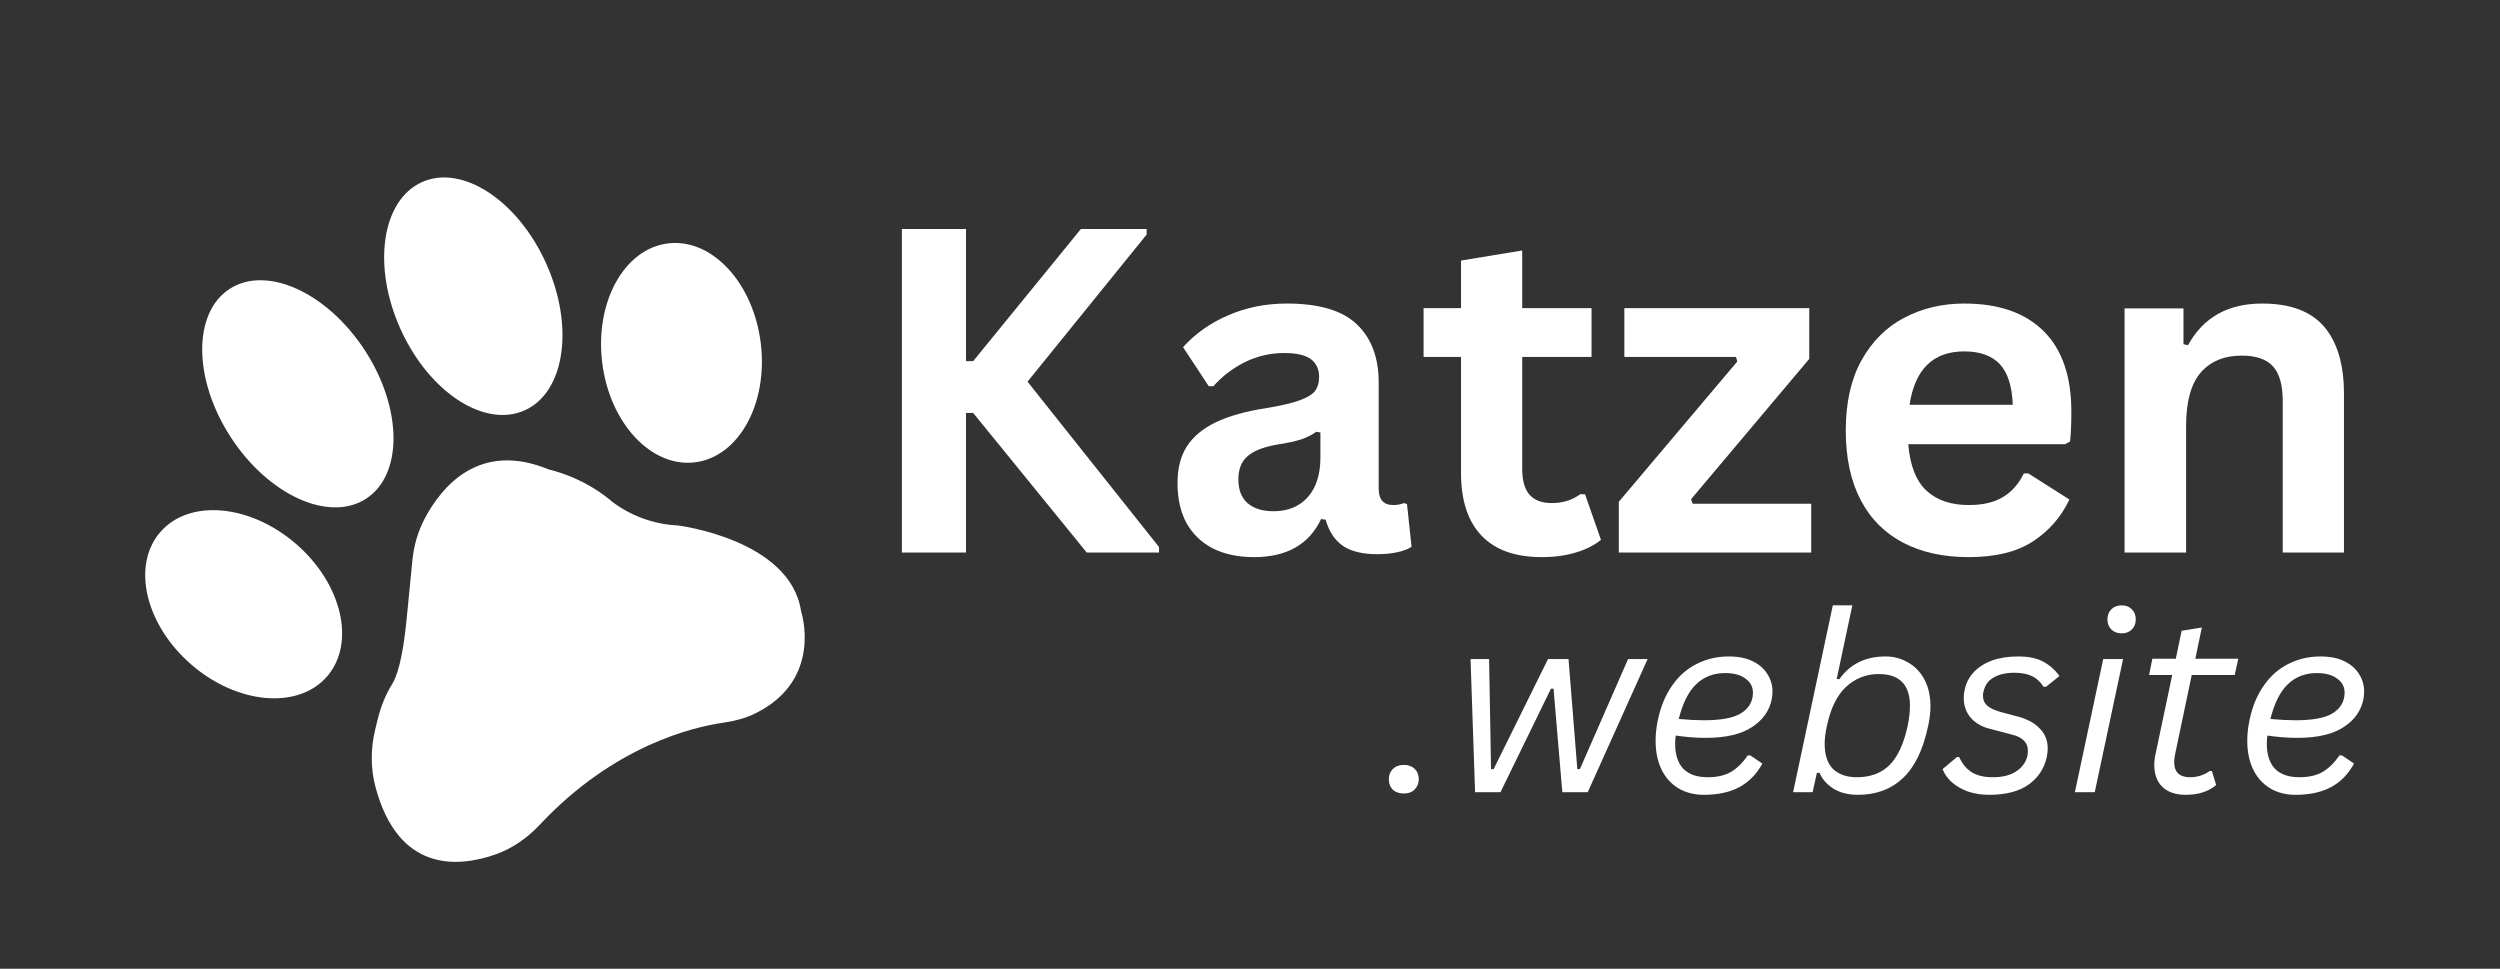
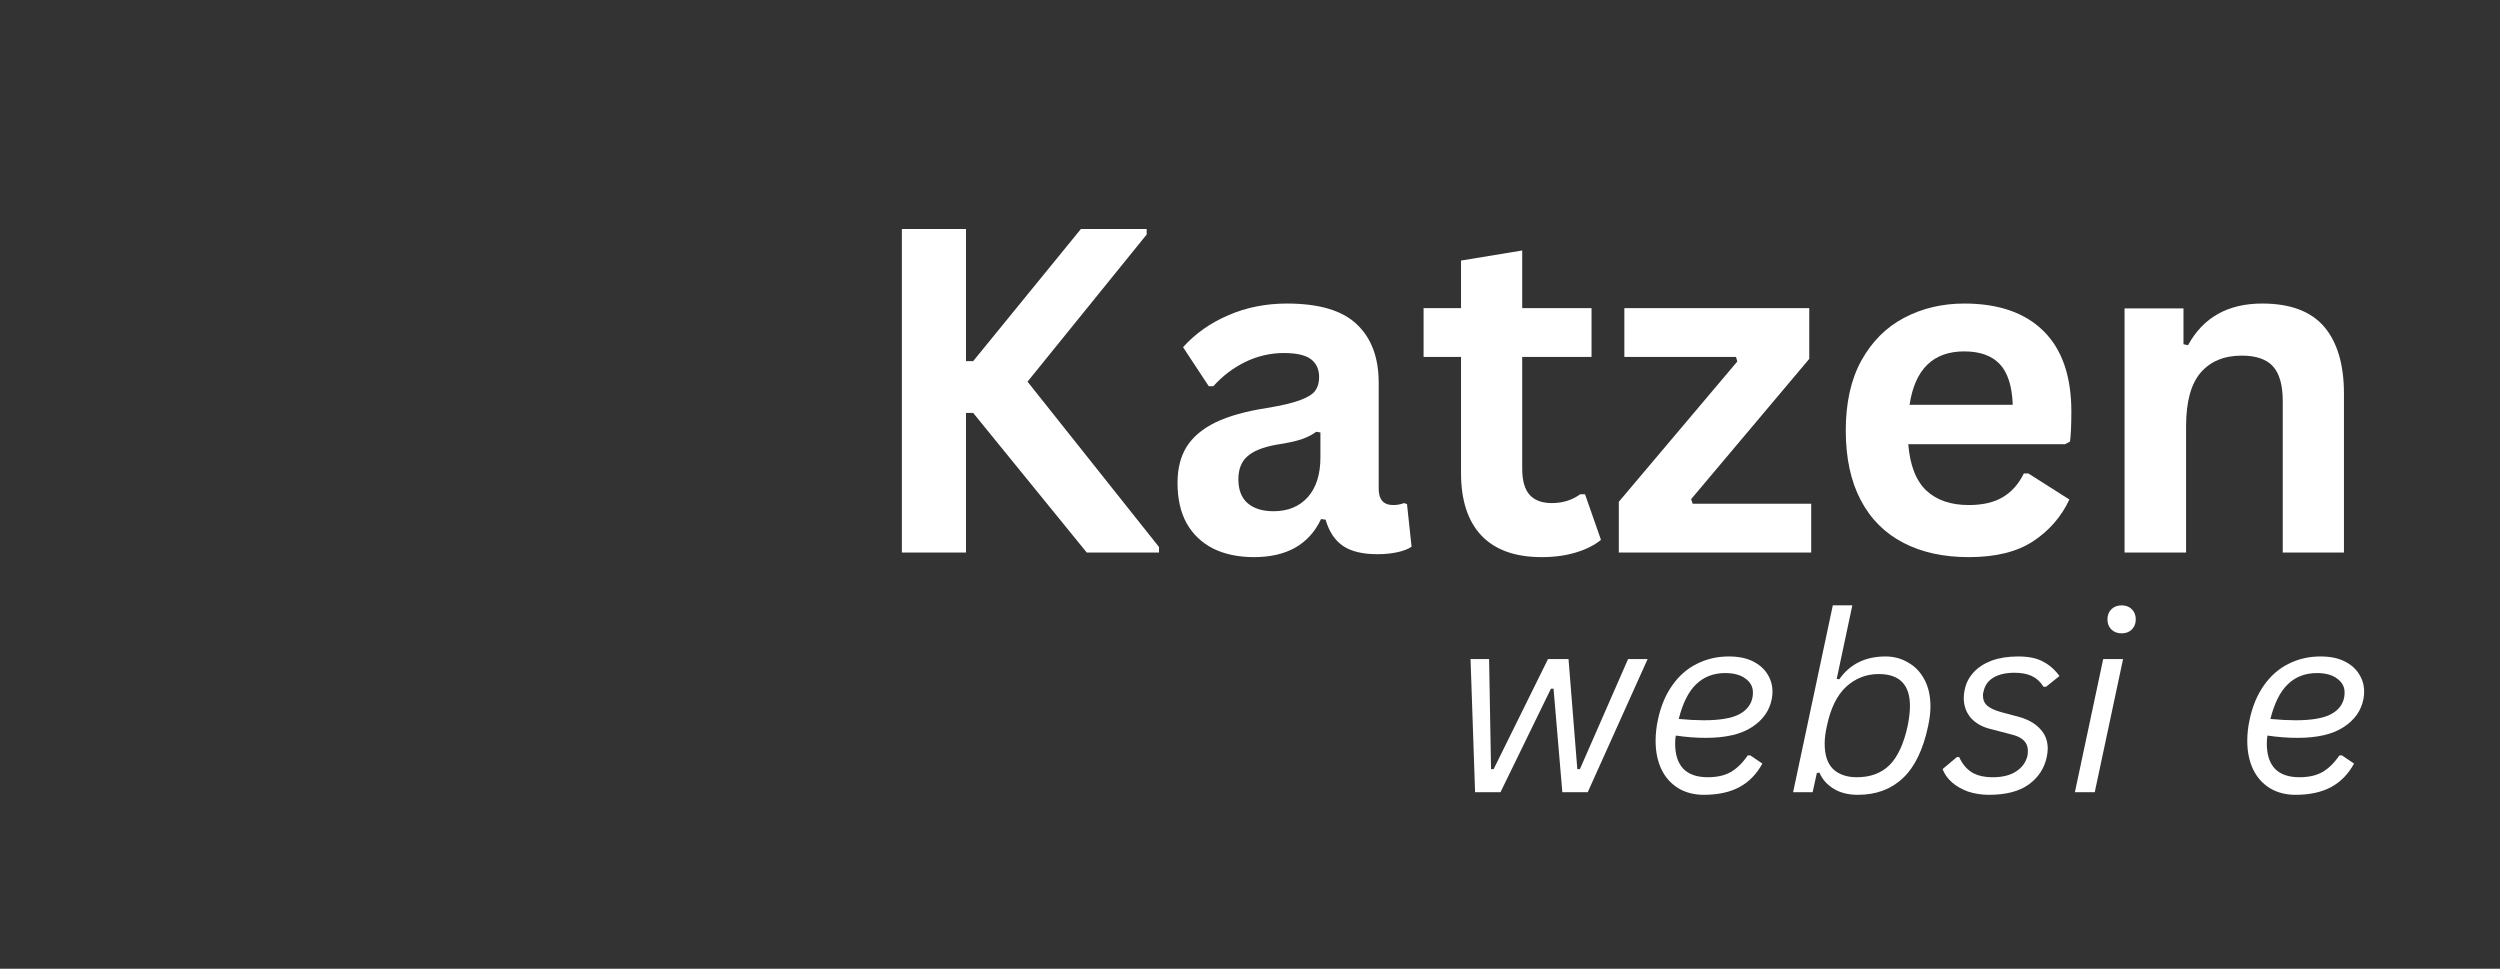
<svg xmlns="http://www.w3.org/2000/svg" width="160" zoomAndPan="magnify" viewBox="0 0 120 46.5" height="62" preserveAspectRatio="xMidYMid meet" version="1.0">
  <rect x="0" y="0" width="120" height="46.5" fill="#333333" stroke="none" />
  <defs>
    <g />
    <clipPath id="19d25115bb">
-       <path d="M 6 8 L 39 8 L 39 42 L 6 42 Z M 6 8 " clip-rule="nonzero" />
-     </clipPath>
+       </clipPath>
    <clipPath id="849ad4e104">
-       <path d="M 0.996 19.152 L 30.23 3.016 L 44.93 29.648 L 15.699 45.785 Z M 0.996 19.152 " clip-rule="nonzero" />
-     </clipPath>
+       </clipPath>
    <clipPath id="ad667464d7">
      <path d="M 0.996 19.152 L 30.23 3.016 L 44.93 29.648 L 15.699 45.785 Z M 0.996 19.152 " clip-rule="nonzero" />
    </clipPath>
  </defs>
  <g fill="#ffffff" fill-opacity="1">
    <g transform="translate(41.274, 26.523)">
      <g>
        <path d="M 2.016 0 L 2.016 -15.531 L 5.094 -15.531 L 5.094 -9.188 L 5.438 -9.188 L 10.609 -15.531 L 13.766 -15.531 L 13.766 -15.266 L 8.047 -8.203 L 14.359 -0.266 L 14.359 0 L 10.891 0 L 5.438 -6.703 L 5.094 -6.703 L 5.094 0 Z M 2.016 0 " />
      </g>
    </g>
  </g>
  <g fill="#ffffff" fill-opacity="1">
    <g transform="translate(55.63, 26.523)">
      <g>
        <path d="M 4.562 0.219 C 3.812 0.219 3.16 0.082 2.609 -0.188 C 2.055 -0.469 1.629 -0.875 1.328 -1.406 C 1.035 -1.938 0.891 -2.582 0.891 -3.344 C 0.891 -4.031 1.035 -4.609 1.328 -5.078 C 1.629 -5.555 2.094 -5.945 2.719 -6.25 C 3.344 -6.551 4.16 -6.781 5.172 -6.938 C 5.867 -7.051 6.398 -7.176 6.766 -7.312 C 7.129 -7.445 7.375 -7.598 7.5 -7.766 C 7.625 -7.941 7.688 -8.16 7.688 -8.422 C 7.688 -8.797 7.555 -9.082 7.297 -9.281 C 7.035 -9.477 6.602 -9.578 6 -9.578 C 5.344 -9.578 4.719 -9.43 4.125 -9.141 C 3.539 -8.848 3.035 -8.461 2.609 -7.984 L 2.391 -7.984 L 1.156 -9.859 C 1.75 -10.516 2.473 -11.023 3.328 -11.391 C 4.191 -11.766 5.129 -11.953 6.141 -11.953 C 7.691 -11.953 8.812 -11.617 9.5 -10.953 C 10.195 -10.297 10.547 -9.363 10.547 -8.156 L 10.547 -3.062 C 10.547 -2.539 10.781 -2.281 11.25 -2.281 C 11.426 -2.281 11.598 -2.312 11.766 -2.375 L 11.906 -2.328 L 12.125 -0.281 C 11.957 -0.164 11.727 -0.078 11.438 -0.016 C 11.156 0.047 10.836 0.078 10.484 0.078 C 9.785 0.078 9.238 -0.051 8.844 -0.312 C 8.445 -0.582 8.164 -1.004 8 -1.578 L 7.781 -1.609 C 7.207 -0.391 6.133 0.219 4.562 0.219 Z M 5.5 -1.984 C 6.188 -1.984 6.734 -2.207 7.141 -2.656 C 7.547 -3.113 7.75 -3.75 7.75 -4.562 L 7.75 -5.766 L 7.547 -5.797 C 7.367 -5.66 7.133 -5.539 6.844 -5.438 C 6.562 -5.344 6.148 -5.254 5.609 -5.172 C 4.973 -5.055 4.516 -4.867 4.234 -4.609 C 3.953 -4.359 3.812 -3.992 3.812 -3.516 C 3.812 -3.016 3.957 -2.633 4.25 -2.375 C 4.551 -2.113 4.969 -1.984 5.5 -1.984 Z M 5.5 -1.984 " />
      </g>
    </g>
  </g>
  <g fill="#ffffff" fill-opacity="1">
    <g transform="translate(67.988, 26.523)">
      <g>
        <path d="M 8.094 -2.797 L 8.859 -0.609 C 8.535 -0.348 8.129 -0.145 7.641 0 C 7.16 0.145 6.617 0.219 6.016 0.219 C 4.742 0.219 3.781 -0.125 3.125 -0.812 C 2.469 -1.5 2.141 -2.504 2.141 -3.828 L 2.141 -9.391 L 0.344 -9.391 L 0.344 -11.734 L 2.141 -11.734 L 2.141 -14.016 L 5.078 -14.5 L 5.078 -11.734 L 8.406 -11.734 L 8.406 -9.391 L 5.078 -9.391 L 5.078 -4.031 C 5.078 -3.457 5.195 -3.035 5.438 -2.766 C 5.676 -2.504 6.031 -2.375 6.5 -2.375 C 7.02 -2.375 7.473 -2.516 7.859 -2.797 Z M 8.094 -2.797 " />
      </g>
    </g>
  </g>
  <g fill="#ffffff" fill-opacity="1">
    <g transform="translate(77.094, 26.523)">
      <g>
        <path d="M 9.844 0 L 0.609 0 L 0.609 -2.438 L 6.297 -9.172 L 6.234 -9.391 L 0.875 -9.391 L 0.875 -11.734 L 9.75 -11.734 L 9.75 -9.297 L 4.078 -2.562 L 4.156 -2.344 L 9.844 -2.344 Z M 9.844 0 " />
      </g>
    </g>
  </g>
  <g fill="#ffffff" fill-opacity="1">
    <g transform="translate(87.55, 26.523)">
      <g>
        <path d="M 11.578 -5.203 L 4.047 -5.203 C 4.129 -4.18 4.422 -3.438 4.922 -2.969 C 5.422 -2.508 6.098 -2.281 6.953 -2.281 C 7.617 -2.281 8.16 -2.406 8.578 -2.656 C 9.004 -2.906 9.344 -3.285 9.594 -3.797 L 9.812 -3.797 L 11.781 -2.547 C 11.395 -1.723 10.816 -1.055 10.047 -0.547 C 9.273 -0.035 8.242 0.219 6.953 0.219 C 5.742 0.219 4.695 -0.008 3.812 -0.469 C 2.926 -0.926 2.242 -1.609 1.766 -2.516 C 1.285 -3.43 1.047 -4.547 1.047 -5.859 C 1.047 -7.191 1.297 -8.312 1.797 -9.219 C 2.305 -10.133 2.988 -10.816 3.844 -11.266 C 4.707 -11.723 5.672 -11.953 6.734 -11.953 C 8.391 -11.953 9.66 -11.508 10.547 -10.625 C 11.43 -9.75 11.875 -8.461 11.875 -6.766 C 11.875 -6.141 11.852 -5.66 11.812 -5.328 Z M 9.062 -7.094 C 9.031 -7.988 8.82 -8.641 8.438 -9.047 C 8.051 -9.453 7.484 -9.656 6.734 -9.656 C 5.242 -9.656 4.367 -8.801 4.109 -7.094 Z M 9.062 -7.094 " />
      </g>
    </g>
  </g>
  <g fill="#ffffff" fill-opacity="1">
    <g transform="translate(100.291, 26.523)">
      <g>
        <path d="M 1.688 0 L 1.688 -11.719 L 4.516 -11.719 L 4.516 -10 L 4.734 -9.953 C 5.461 -11.285 6.648 -11.953 8.297 -11.953 C 9.641 -11.953 10.629 -11.582 11.266 -10.844 C 11.898 -10.102 12.219 -9.031 12.219 -7.625 L 12.219 0 L 9.281 0 L 9.281 -7.266 C 9.281 -8.035 9.125 -8.594 8.812 -8.938 C 8.5 -9.281 8 -9.453 7.312 -9.453 C 6.469 -9.453 5.812 -9.18 5.344 -8.641 C 4.875 -8.098 4.641 -7.238 4.641 -6.062 L 4.641 0 Z M 1.688 0 " />
      </g>
    </g>
  </g>
  <g fill="#ffffff" fill-opacity="1">
    <g transform="translate(66.367, 38.026)">
      <g>
-         <path d="M 1.016 0.062 C 0.797 0.062 0.617 0 0.484 -0.125 C 0.359 -0.25 0.297 -0.414 0.297 -0.625 C 0.297 -0.82 0.359 -0.984 0.484 -1.109 C 0.617 -1.242 0.797 -1.312 1.016 -1.312 C 1.234 -1.312 1.406 -1.25 1.531 -1.125 C 1.664 -1 1.734 -0.832 1.734 -0.625 C 1.734 -0.426 1.664 -0.258 1.531 -0.125 C 1.406 0 1.234 0.062 1.016 0.062 Z M 1.016 0.062 " />
-       </g>
+         </g>
    </g>
    <g transform="translate(69.492, 38.026)">
      <g>
        <path d="M 2.531 0 L 1.312 0 L 1.094 -6.391 L 1.984 -6.391 L 2.078 -1.109 L 2.203 -1.109 L 4.812 -6.391 L 5.797 -6.391 L 6.219 -1.109 L 6.344 -1.109 L 8.656 -6.391 L 9.594 -6.391 L 6.719 0 L 5.5 0 L 5.078 -4.969 L 4.953 -4.969 Z M 2.531 0 " />
      </g>
    </g>
    <g transform="translate(78.813, 38.026)">
      <g>
        <path d="M 6.234 -4.484 C 6.129 -3.922 5.812 -3.469 5.281 -3.125 C 4.758 -2.781 4.02 -2.609 3.062 -2.609 C 2.602 -2.609 2.125 -2.645 1.625 -2.719 C 1.602 -2.602 1.594 -2.473 1.594 -2.328 C 1.594 -1.805 1.723 -1.406 1.984 -1.125 C 2.254 -0.852 2.645 -0.719 3.156 -0.719 C 3.602 -0.719 3.973 -0.801 4.266 -0.969 C 4.566 -1.145 4.836 -1.41 5.078 -1.766 L 5.203 -1.766 L 5.781 -1.375 C 5.508 -0.875 5.145 -0.5 4.688 -0.25 C 4.227 0 3.656 0.125 2.969 0.125 C 2.508 0.125 2.102 0.02 1.75 -0.188 C 1.395 -0.406 1.125 -0.707 0.938 -1.094 C 0.75 -1.488 0.656 -1.945 0.656 -2.469 C 0.656 -2.789 0.691 -3.125 0.766 -3.469 C 0.898 -4.113 1.129 -4.664 1.453 -5.125 C 1.773 -5.582 2.164 -5.926 2.625 -6.156 C 3.094 -6.395 3.609 -6.516 4.172 -6.516 C 4.629 -6.516 5.016 -6.438 5.328 -6.281 C 5.641 -6.125 5.875 -5.914 6.031 -5.656 C 6.188 -5.406 6.266 -5.129 6.266 -4.828 C 6.266 -4.711 6.254 -4.598 6.234 -4.484 Z M 4 -5.719 C 3.438 -5.719 2.973 -5.539 2.609 -5.188 C 2.242 -4.844 1.961 -4.285 1.766 -3.516 C 2.223 -3.473 2.625 -3.453 2.969 -3.453 C 3.727 -3.453 4.289 -3.547 4.656 -3.734 C 5.031 -3.93 5.25 -4.211 5.312 -4.578 C 5.32 -4.648 5.328 -4.719 5.328 -4.781 C 5.328 -5.062 5.207 -5.285 4.969 -5.453 C 4.738 -5.629 4.414 -5.719 4 -5.719 Z M 4 -5.719 " />
      </g>
    </g>
    <g transform="translate(85.631, 38.026)">
      <g>
        <path d="M 3.547 0.125 C 3.078 0.125 2.688 0.023 2.375 -0.172 C 2.062 -0.367 1.836 -0.625 1.703 -0.938 L 1.578 -0.922 L 1.375 0 L 0.438 0 L 2.344 -8.969 L 3.281 -8.969 L 2.531 -5.438 L 2.656 -5.422 C 3.164 -6.148 3.906 -6.516 4.875 -6.516 C 5.281 -6.516 5.645 -6.414 5.969 -6.219 C 6.301 -6.031 6.562 -5.754 6.75 -5.391 C 6.938 -5.035 7.031 -4.609 7.031 -4.109 C 7.031 -3.828 6.992 -3.52 6.922 -3.188 C 6.68 -2.039 6.273 -1.203 5.703 -0.672 C 5.141 -0.141 4.422 0.125 3.547 0.125 Z M 3.5 -0.719 C 4.145 -0.719 4.664 -0.91 5.062 -1.297 C 5.457 -1.691 5.75 -2.32 5.938 -3.188 C 6.008 -3.539 6.047 -3.859 6.047 -4.141 C 6.047 -5.16 5.547 -5.672 4.547 -5.672 C 3.953 -5.672 3.43 -5.469 2.984 -5.062 C 2.547 -4.656 2.238 -4.031 2.062 -3.188 C 1.988 -2.863 1.953 -2.578 1.953 -2.328 C 1.953 -1.785 2.086 -1.379 2.359 -1.109 C 2.641 -0.848 3.02 -0.719 3.5 -0.719 Z M 3.5 -0.719 " />
      </g>
    </g>
    <g transform="translate(93.26, 38.026)">
      <g>
        <path d="M 2.203 0.125 C 1.848 0.125 1.516 0.07 1.203 -0.031 C 0.898 -0.145 0.645 -0.289 0.438 -0.469 C 0.227 -0.656 0.078 -0.867 -0.016 -1.109 L 0.672 -1.688 L 0.781 -1.688 C 0.926 -1.363 1.129 -1.117 1.391 -0.953 C 1.648 -0.797 1.984 -0.719 2.391 -0.719 C 2.859 -0.719 3.234 -0.812 3.516 -1 C 3.805 -1.188 3.988 -1.441 4.062 -1.766 C 4.07 -1.828 4.078 -1.906 4.078 -2 C 4.078 -2.383 3.82 -2.641 3.312 -2.766 L 2.297 -3.031 C 1.898 -3.125 1.582 -3.301 1.344 -3.562 C 1.113 -3.832 1 -4.156 1 -4.531 C 1 -4.664 1.016 -4.797 1.047 -4.922 C 1.109 -5.234 1.25 -5.508 1.469 -5.75 C 1.688 -5.988 1.973 -6.176 2.328 -6.312 C 2.691 -6.445 3.117 -6.516 3.609 -6.516 C 4.117 -6.516 4.52 -6.43 4.812 -6.266 C 5.113 -6.109 5.375 -5.879 5.594 -5.578 L 4.953 -5.062 L 4.828 -5.062 C 4.68 -5.301 4.492 -5.473 4.266 -5.578 C 4.047 -5.68 3.77 -5.734 3.438 -5.734 C 3.02 -5.734 2.68 -5.656 2.422 -5.5 C 2.172 -5.352 2.016 -5.133 1.953 -4.844 C 1.93 -4.781 1.922 -4.711 1.922 -4.641 C 1.922 -4.441 1.988 -4.281 2.125 -4.156 C 2.27 -4.031 2.492 -3.926 2.797 -3.844 L 3.672 -3.609 C 4.109 -3.484 4.441 -3.289 4.672 -3.031 C 4.91 -2.781 5.031 -2.469 5.031 -2.094 C 5.031 -1.977 5.016 -1.844 4.984 -1.688 C 4.867 -1.145 4.582 -0.707 4.125 -0.375 C 3.664 -0.039 3.023 0.125 2.203 0.125 Z M 2.203 0.125 " />
      </g>
    </g>
    <g transform="translate(99.173, 38.026)">
      <g>
        <path d="M 2.672 -7.625 C 2.461 -7.625 2.297 -7.688 2.172 -7.812 C 2.047 -7.938 1.984 -8.098 1.984 -8.297 C 1.984 -8.492 2.047 -8.656 2.172 -8.781 C 2.297 -8.906 2.461 -8.969 2.672 -8.969 C 2.867 -8.969 3.031 -8.906 3.156 -8.781 C 3.281 -8.656 3.344 -8.492 3.344 -8.297 C 3.344 -8.098 3.281 -7.938 3.156 -7.812 C 3.031 -7.688 2.867 -7.625 2.672 -7.625 Z M 0.422 0 L 1.781 -6.391 L 2.734 -6.391 L 1.375 0 Z M 0.422 0 " />
      </g>
    </g>
    <g transform="translate(102.344, 38.026)">
      <g>
-         <path d="M 2.859 -5.625 L 2.062 -1.828 C 2.031 -1.691 2.016 -1.566 2.016 -1.453 C 2.016 -1.203 2.082 -1.016 2.219 -0.891 C 2.352 -0.773 2.539 -0.719 2.781 -0.719 C 3.125 -0.719 3.438 -0.816 3.719 -1.016 L 3.828 -1.016 L 4.031 -0.344 C 3.664 -0.031 3.176 0.125 2.562 0.125 C 2.094 0.125 1.723 0 1.453 -0.25 C 1.191 -0.508 1.062 -0.863 1.062 -1.312 C 1.062 -1.488 1.082 -1.664 1.125 -1.844 L 1.922 -5.625 L 0.812 -5.625 L 0.969 -6.406 L 2.094 -6.406 L 2.375 -7.75 L 3.344 -7.906 L 3.031 -6.406 L 5.094 -6.406 L 4.922 -5.625 Z M 2.859 -5.625 " />
-       </g>
+         </g>
    </g>
    <g transform="translate(107.213, 38.026)">
      <g>
        <path d="M 6.234 -4.484 C 6.129 -3.922 5.812 -3.469 5.281 -3.125 C 4.758 -2.781 4.02 -2.609 3.062 -2.609 C 2.602 -2.609 2.125 -2.645 1.625 -2.719 C 1.602 -2.602 1.594 -2.473 1.594 -2.328 C 1.594 -1.805 1.723 -1.406 1.984 -1.125 C 2.254 -0.852 2.645 -0.719 3.156 -0.719 C 3.602 -0.719 3.973 -0.801 4.266 -0.969 C 4.566 -1.145 4.836 -1.41 5.078 -1.766 L 5.203 -1.766 L 5.781 -1.375 C 5.508 -0.875 5.145 -0.5 4.688 -0.25 C 4.227 0 3.656 0.125 2.969 0.125 C 2.508 0.125 2.102 0.02 1.75 -0.188 C 1.395 -0.406 1.125 -0.707 0.938 -1.094 C 0.75 -1.488 0.656 -1.945 0.656 -2.469 C 0.656 -2.789 0.691 -3.125 0.766 -3.469 C 0.898 -4.113 1.129 -4.664 1.453 -5.125 C 1.773 -5.582 2.164 -5.926 2.625 -6.156 C 3.094 -6.395 3.609 -6.516 4.172 -6.516 C 4.629 -6.516 5.016 -6.438 5.328 -6.281 C 5.641 -6.125 5.875 -5.914 6.031 -5.656 C 6.188 -5.406 6.266 -5.129 6.266 -4.828 C 6.266 -4.711 6.254 -4.598 6.234 -4.484 Z M 4 -5.719 C 3.438 -5.719 2.973 -5.539 2.609 -5.188 C 2.242 -4.844 1.961 -4.285 1.766 -3.516 C 2.223 -3.473 2.625 -3.453 2.969 -3.453 C 3.727 -3.453 4.289 -3.547 4.656 -3.734 C 5.031 -3.93 5.25 -4.211 5.312 -4.578 C 5.32 -4.648 5.328 -4.719 5.328 -4.781 C 5.328 -5.062 5.207 -5.285 4.969 -5.453 C 4.738 -5.629 4.414 -5.719 4 -5.719 Z M 4 -5.719 " />
      </g>
    </g>
  </g>
  <g clip-path="url(#19d25115bb)">
    <g clip-path="url(#849ad4e104)">
      <g clip-path="url(#ad667464d7)">
        <path fill="#ffffff" d="M 19.797 26.883 C 19.863 26.191 20.059 25.52 20.379 24.906 C 21.176 23.387 22.988 21.141 26.352 22.539 C 26.352 22.539 27.914 22.855 29.305 24.016 C 29.305 24.016 30.566 25.137 32.543 25.223 C 32.543 25.223 37.938 25.887 38.453 29.344 C 38.453 29.344 39.539 32.613 36.273 34.234 C 35.785 34.477 35.25 34.613 34.711 34.691 C 33.301 34.891 29.473 35.773 25.895 39.602 C 25.297 40.238 24.566 40.746 23.742 41.027 C 21.961 41.641 19.102 41.871 18.016 37.746 C 17.781 36.844 17.793 35.898 18.016 34.992 L 18.121 34.559 C 18.281 33.902 18.508 33.348 18.824 32.836 C 19.047 32.48 19.328 31.652 19.516 29.738 Z M 7.691 25.543 C 6.305 27.145 6.977 29.996 9.191 31.906 C 11.402 33.816 14.32 34.066 15.703 32.465 C 17.086 30.859 16.414 28.012 14.203 26.102 C 11.988 24.191 9.074 23.941 7.691 25.543 Z M 32.062 11.684 C 29.961 11.941 28.547 14.504 28.906 17.406 C 29.262 20.309 31.258 22.449 33.359 22.191 C 35.461 21.934 36.875 19.371 36.516 16.469 C 36.16 13.566 34.164 11.422 32.062 11.684 Z M 11.016 13.871 C 9.242 15.031 9.273 18.223 11.086 21 C 12.898 23.777 15.805 25.09 17.578 23.934 C 19.352 22.777 19.32 19.586 17.508 16.809 C 15.695 14.031 12.789 12.715 11.016 13.871 Z M 20.254 8.742 C 18.32 9.613 17.859 12.77 19.223 15.793 C 20.586 18.816 23.254 20.566 25.188 19.695 C 27.117 18.828 27.578 15.668 26.215 12.645 C 24.855 9.621 22.184 7.871 20.254 8.742 Z M 20.254 8.742 " fill-opacity="1" fill-rule="nonzero" />
      </g>
    </g>
  </g>
</svg>